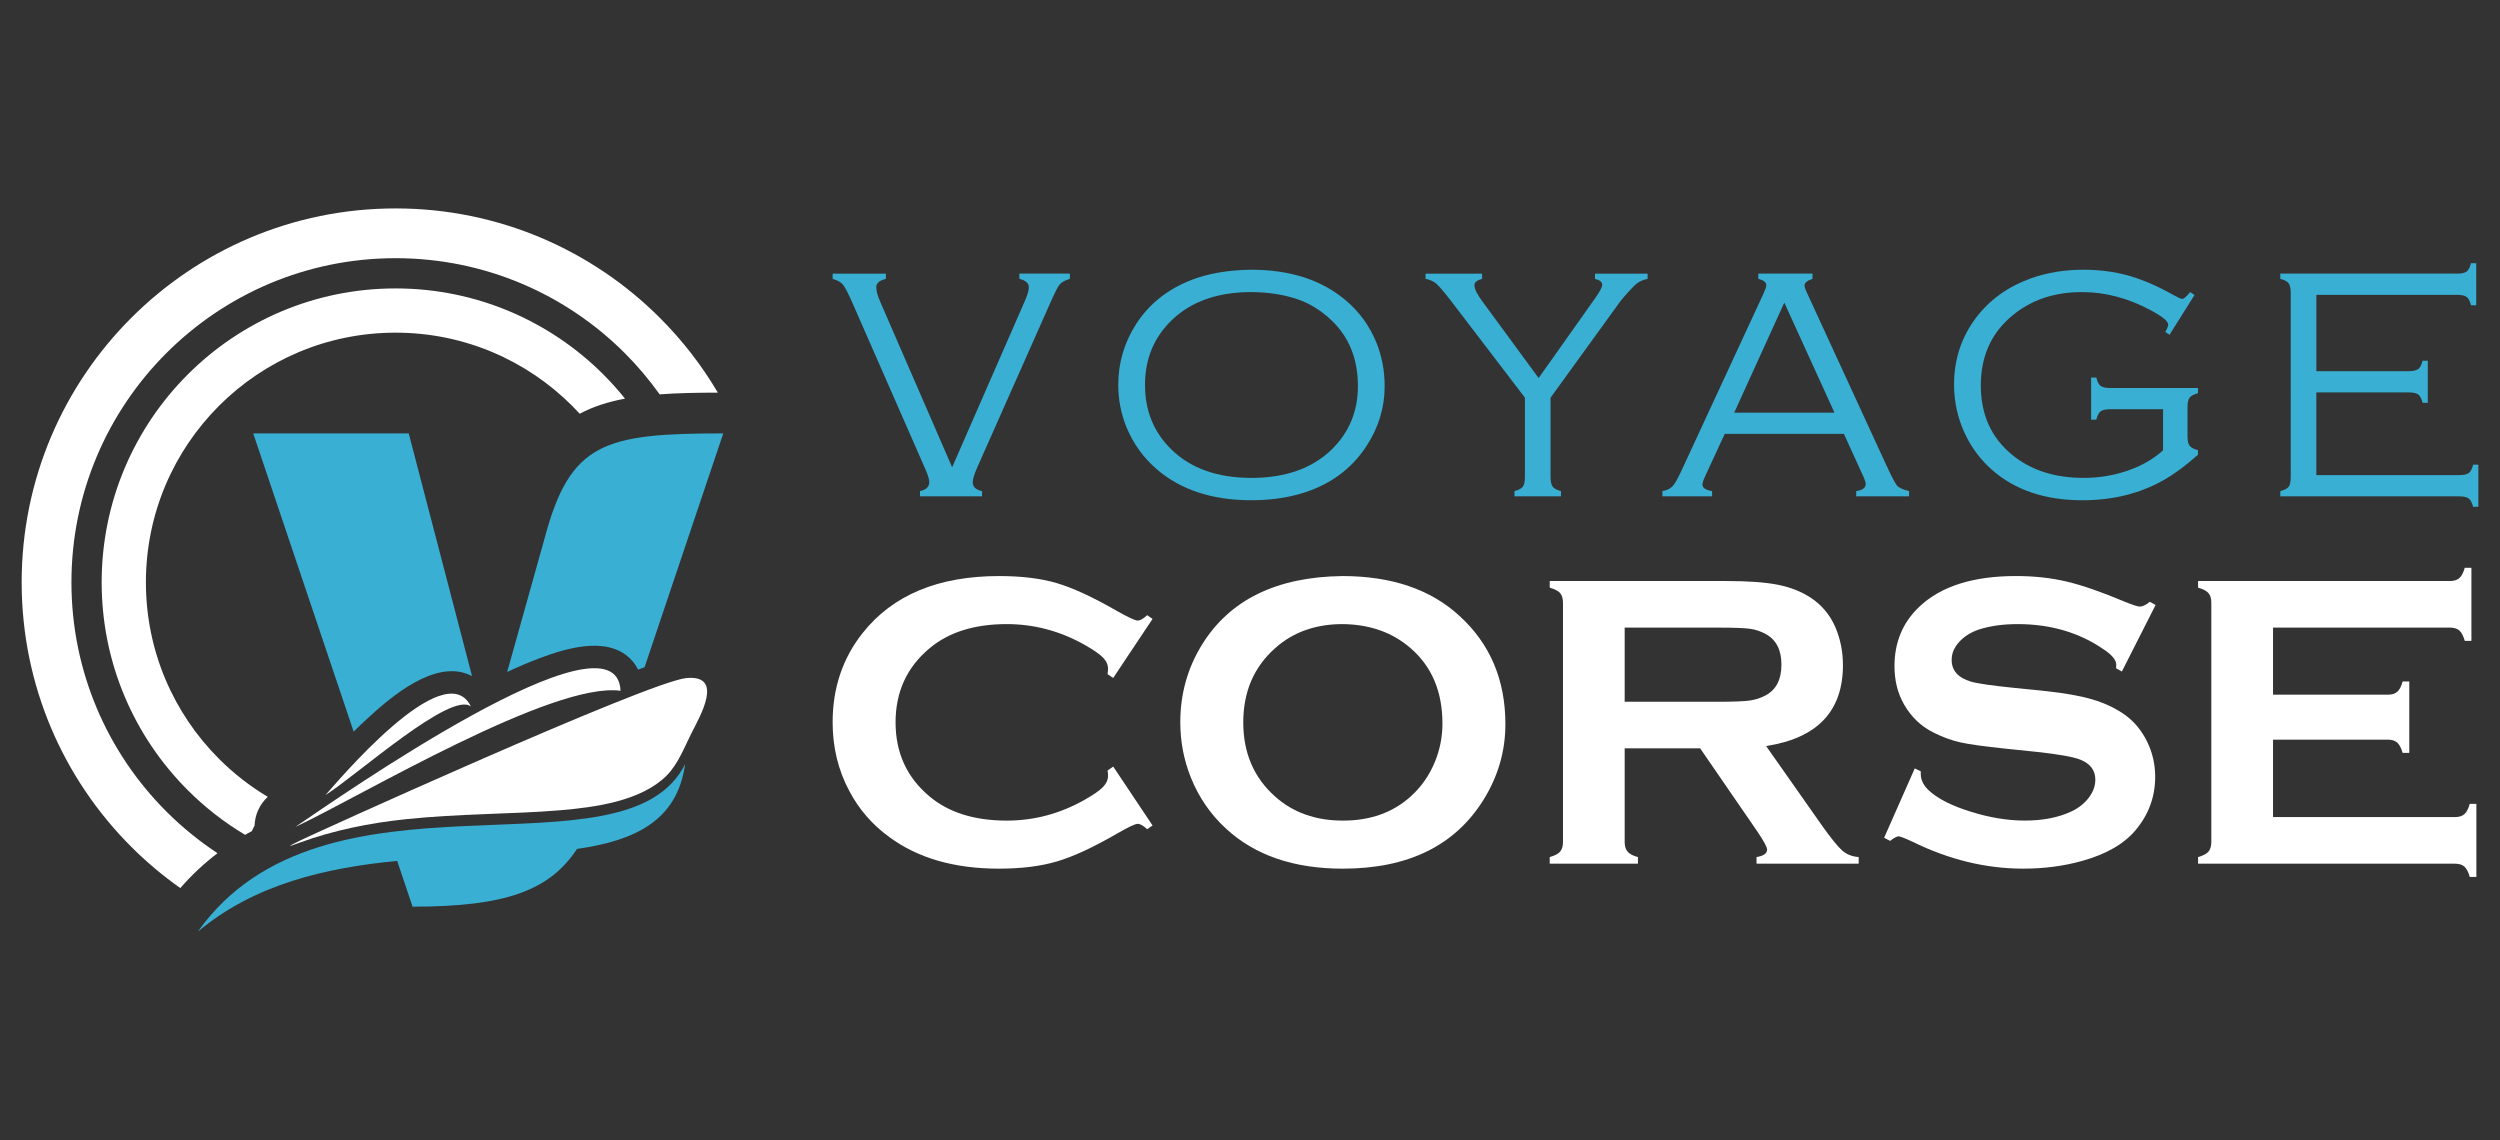
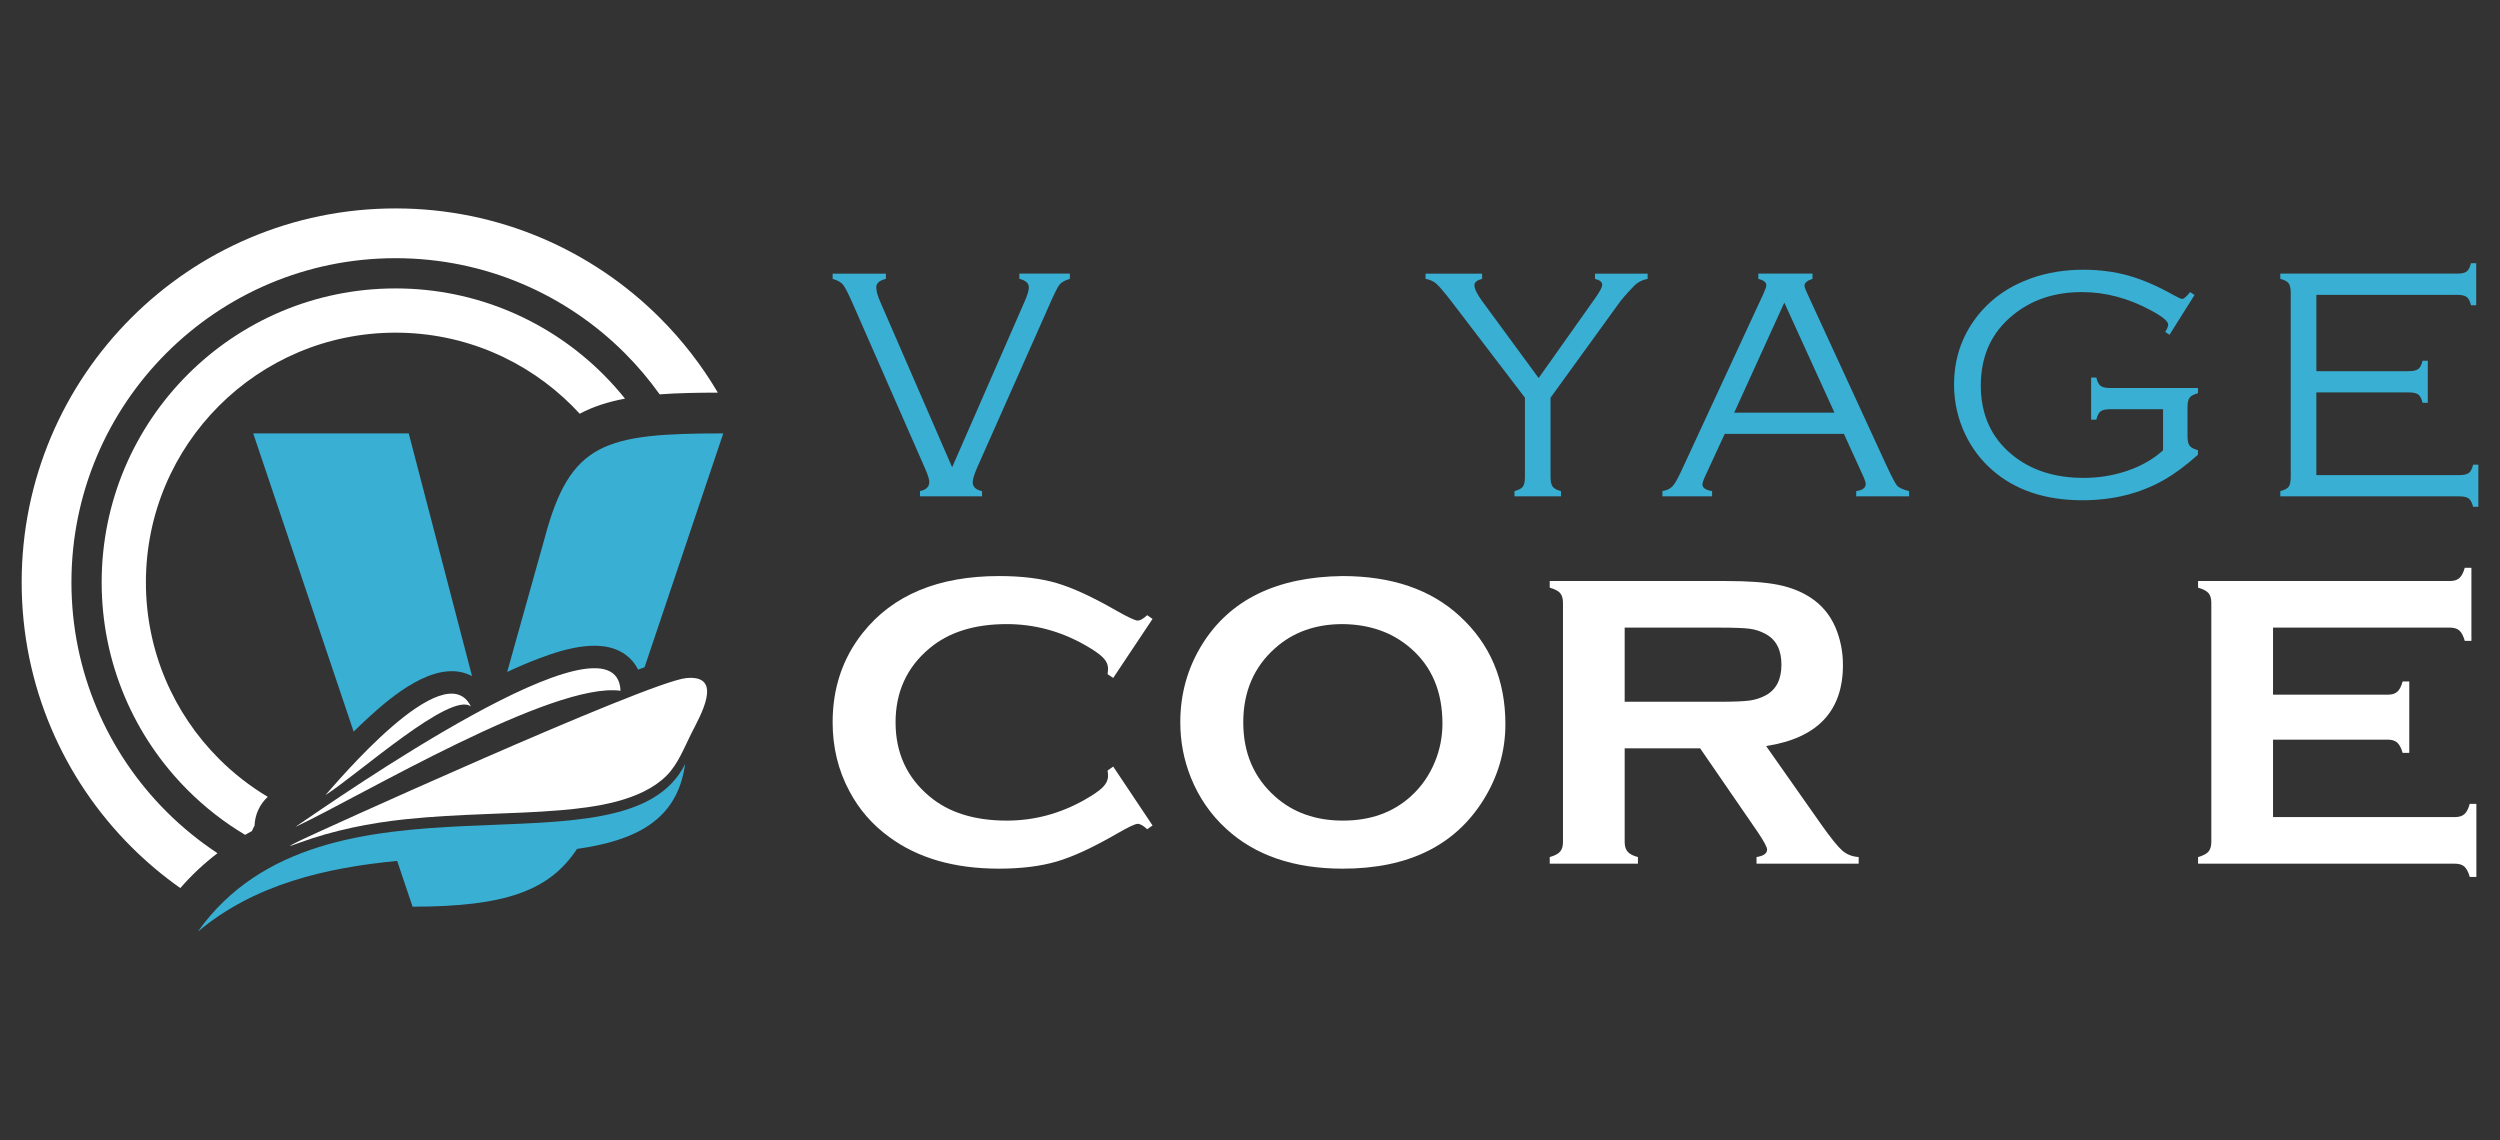
<svg xmlns="http://www.w3.org/2000/svg" version="1.1" id="Calque_1" x="0px" y="0px" width="210.5px" height="96px" viewBox="0 0 210.5 96" enable-background="new 0 0 210.5 96" xml:space="preserve">
  <rect x="0" y="0" width="210.5" height="96" fill="#333333" stroke="none" />
  <g>
    <path fill="#FFFFFF" d="M33.306,17.549c8.694,0,16.565,3.524,22.263,9.221c1.876,1.876,3.517,3.989,4.874,6.289   c-1.778,0.004-3.406,0.034-4.899,0.145c-0.883-1.238-1.866-2.399-2.938-3.472c-4.938-4.938-11.762-7.993-19.299-7.993   c-7.537,0-14.359,3.055-19.298,7.993c-4.939,4.939-7.994,11.763-7.994,19.299c0,7.537,3.055,14.36,7.994,19.3   c1.31,1.309,2.752,2.486,4.304,3.509c-1.137,0.866-2.183,1.845-3.131,2.936c-1.477-1.042-2.861-2.207-4.136-3.481   c-5.698-5.697-9.222-13.568-9.222-22.263c0-8.693,3.524-16.563,9.222-22.261C16.743,21.073,24.613,17.549,33.306,17.549   L33.306,17.549z M33.306,24.285c6.834,0,13.021,2.771,17.5,7.248c0.644,0.644,1.25,1.322,1.82,2.032   c-1.416,0.265-2.682,0.667-3.814,1.271c-0.208-0.228-0.422-0.451-0.64-0.669c-3.804-3.804-9.06-6.157-14.866-6.157   c-5.805,0-11.061,2.353-14.864,6.157c-3.804,3.804-6.157,9.06-6.157,14.865c0,5.806,2.353,11.062,6.157,14.865   c1.227,1.227,2.604,2.302,4.103,3.197c-0.69,0.633-1.081,1.514-1.111,2.423c-0.084,0.146-0.157,0.298-0.219,0.454   c-0.195,0.104-0.387,0.212-0.579,0.322c-1.763-1.052-3.384-2.318-4.828-3.763C11.329,62.053,8.56,55.866,8.56,49.031   c0-6.833,2.77-13.02,7.248-17.499C20.286,27.055,26.473,24.285,33.306,24.285L33.306,24.285z" />
    <path fill-rule="evenodd" clip-rule="evenodd" fill="#FFFFFF" d="M27.4,66.95c0.831-0.908,10.057-11.996,12.252-7.46   C37.996,58.144,30.124,65.209,27.4,66.95L27.4,66.95z M25.335,70.74c0.674-0.348,29.222-13.335,32.448-13.645   c3.225-0.311,1.158,3.213,0.444,4.627c-0.614,1.218-1.137,2.626-2.108,3.593c-2.164,2.151-6.037,2.661-8.937,2.907   c-2.082,0.177-4.179,0.239-6.267,0.323c-2.254,0.09-4.509,0.197-6.753,0.433c-3.027,0.318-6.064,0.927-8.935,1.975   C24.057,71.381,24.179,71.314,25.335,70.74L25.335,70.74z M25.037,69.509c3.189-2.145,26.891-18.779,27.212-11.347   c-5.707-0.781-21.801,8.831-27.204,11.38C24.789,69.663,24.821,69.652,25.037,69.509L25.037,69.509z" />
    <path fill-rule="evenodd" clip-rule="evenodd" fill="#39AFD3" d="M21.321,36.492h13.094l5.331,20.438   c-0.096-0.05-0.193-0.098-0.295-0.14c-2.891-1.21-6.479,1.839-8.457,3.653c-0.413,0.378-0.818,0.766-1.217,1.159L21.321,36.492   L21.321,36.492z M16.653,78.451c10.671-15.05,35.983-3.99,41.033-14.113c-0.657,4.753-4.187,6.436-9.1,7.141   c-2.313,3.5-5.992,4.864-13.847,4.864l-1.298-3.855C27.478,73.063,21.439,74.428,16.653,78.451L16.653,78.451z M42.704,56.578   l3.162-11.292c2.149-8.037,5.012-8.794,15.033-8.794l-6.627,19.691c-0.181,0.065-0.362,0.132-0.543,0.2   c-0.177-0.356-0.414-0.686-0.718-0.974c-1.968-1.861-5.396-0.813-7.594,0.019C44.509,55.77,43.604,56.158,42.704,56.578   L42.704,56.578z" />
    <g>
      <path fill="#39AFD3" d="M80.17,39.344l6.072-13.886c0.258-0.568,0.386-0.988,0.386-1.264c0-0.349-0.266-0.586-0.798-0.714v-0.44    h4.252v0.44c-0.432,0.128-0.728,0.297-0.888,0.508s-0.461,0.819-0.899,1.827l-6.049,13.626c-0.229,0.54-0.344,0.929-0.344,1.167    c0,0.385,0.261,0.632,0.784,0.742v0.44h-5.224v-0.44c0.521-0.11,0.783-0.367,0.783-0.769c0-0.22-0.119-0.601-0.357-1.14    L71.73,25.403c-0.339-0.76-0.591-1.241-0.756-1.441c-0.165-0.202-0.454-0.363-0.866-0.481v-0.44h4.484v0.44    c-0.542,0.128-0.811,0.365-0.811,0.714c0,0.311,0.12,0.732,0.357,1.264L80.17,39.344z" />
-       <path fill="#39AFD3" d="M105.338,22.711c3.307,0,5.97,0.865,7.995,2.596c1.135,0.961,1.986,2.138,2.556,3.53    c0.467,1.145,0.699,2.376,0.699,3.695c0,1.785-0.507,3.457-1.523,5.013c-1.118,1.722-2.671,2.962-4.658,3.723    c-1.482,0.568-3.164,0.852-5.04,0.852c-3.288,0-5.939-0.866-7.953-2.596c-1.126-0.97-1.979-2.147-2.556-3.53    c-0.467-1.135-0.7-2.331-0.7-3.585c0-1.858,0.503-3.571,1.512-5.137c1.099-1.694,2.655-2.93,4.67-3.708    C101.749,23.022,103.417,22.739,105.338,22.711z M105.338,24.594c-2.811,0-5.035,0.788-6.674,2.362    c-1.503,1.447-2.254,3.264-2.254,5.453c0,2.198,0.751,4.02,2.254,5.468c1.629,1.574,3.863,2.362,6.702,2.362    c2.849,0,5.092-0.788,6.731-2.362c1.491-1.448,2.239-3.233,2.239-5.358c0-2.299-0.748-4.152-2.239-5.563    c-0.897-0.843-1.859-1.433-2.886-1.771C108.076,24.799,106.785,24.602,105.338,24.594z" />
      <path fill="#39AFD3" d="M130.556,33.487v6.682c0,0.375,0.06,0.644,0.178,0.805c0.12,0.16,0.352,0.286,0.7,0.377v0.44h-3.915v-0.44    c0.349-0.092,0.581-0.215,0.702-0.372c0.117-0.155,0.178-0.426,0.178-0.811v-6.682l-6.058-7.934    c-0.659-0.86-1.115-1.403-1.367-1.633c-0.252-0.229-0.565-0.375-0.941-0.438v-0.44h4.762v0.44    c-0.432,0.11-0.648,0.288-0.648,0.534c0,0.303,0.217,0.747,0.648,1.333l4.758,6.483l4.746-6.703    c0.404-0.567,0.607-0.952,0.607-1.153c0-0.228-0.203-0.393-0.607-0.493v-0.44h4.431v0.44c-0.449,0.082-0.835,0.283-1.154,0.603    c-0.66,0.696-1.086,1.185-1.277,1.469L130.556,33.487z" />
      <path fill="#39AFD3" d="M155.256,36.529h-10.031l-1.646,3.558c-0.157,0.339-0.233,0.577-0.233,0.714    c0,0.274,0.27,0.458,0.813,0.549v0.44h-4.183v-0.44c0.375-0.063,0.66-0.201,0.857-0.412c0.196-0.211,0.455-0.668,0.776-1.374    l6.868-14.822c0.164-0.357,0.248-0.599,0.248-0.728c0-0.238-0.225-0.417-0.675-0.535v-0.44h4.562v0.44    c-0.45,0.146-0.675,0.339-0.675,0.577c0,0.1,0.082,0.329,0.249,0.686l6.578,14.286c0.486,1.054,0.807,1.672,0.963,1.855    c0.155,0.183,0.493,0.339,1.016,0.467v0.44h-4.45v-0.44c0.533-0.073,0.8-0.275,0.8-0.605c0-0.146-0.101-0.43-0.303-0.851    L155.256,36.529z M154.462,34.744l-4.223-9.264l-4.217,9.264H154.462z" />
      <path fill="#39AFD3" d="M184.778,24.841l-2.107,3.351l-0.357-0.246c0.165-0.274,0.247-0.479,0.247-0.616    c0-0.283-0.489-0.684-1.469-1.204c-1.886-1.022-3.818-1.532-5.795-1.532c-2.298,0-4.234,0.644-5.807,1.935    c-1.805,1.463-2.706,3.44-2.706,5.929c0,2.424,0.859,4.355,2.581,5.791c1.585,1.327,3.609,1.99,6.073,1.99    c1.301,0,2.538-0.204,3.715-0.611c1.178-0.408,2.168-0.978,2.976-1.71v-3.462h-4.438c-0.385,0-0.656,0.059-0.817,0.179    c-0.161,0.119-0.281,0.353-0.363,0.701h-0.44v-3.544h0.44c0.082,0.348,0.202,0.582,0.363,0.7c0.161,0.119,0.433,0.179,0.817,0.179    h7.377v0.439c-0.35,0.092-0.582,0.215-0.701,0.372c-0.119,0.155-0.178,0.425-0.178,0.81v2.431c0,0.384,0.059,0.655,0.178,0.811    c0.119,0.155,0.352,0.279,0.701,0.371v0.384c-1.036,0.925-2.011,1.644-2.927,2.157c-1.987,1.117-4.253,1.676-6.798,1.676    c-3.132,0-5.665-0.847-7.596-2.542c-0.952-0.833-1.709-1.832-2.269-2.994c-0.632-1.328-0.947-2.729-0.947-4.204    c0-2.116,0.618-3.992,1.854-5.632c1.145-1.511,2.684-2.614,4.614-3.31c1.365-0.485,2.83-0.728,4.398-0.728    c1.372,0,2.645,0.165,3.817,0.494c1.172,0.329,2.436,0.875,3.791,1.635c0.395,0.22,0.637,0.329,0.728,0.329    c0.146,0,0.372-0.192,0.675-0.576L184.778,24.841z" />
      <path fill="#39AFD3" d="M195.036,33.041v6.964h12.02c0.385,0,0.657-0.059,0.816-0.179c0.16-0.119,0.282-0.351,0.364-0.7h0.44    v3.544h-0.44c-0.091-0.347-0.217-0.582-0.377-0.701c-0.16-0.119-0.432-0.178-0.815-0.178h-15.042v-0.44    c0.355-0.091,0.591-0.215,0.707-0.372c0.113-0.154,0.171-0.425,0.171-0.81V24.661c0-0.384-0.061-0.653-0.179-0.81    c-0.119-0.156-0.354-0.28-0.699-0.371v-0.44h14.875c0.384,0,0.654-0.058,0.811-0.176c0.156-0.117,0.279-0.351,0.371-0.703h0.438    v3.544h-0.438c-0.083-0.345-0.204-0.578-0.364-0.699c-0.16-0.121-0.434-0.181-0.817-0.181h-11.841v6.428h7.762    c0.385,0,0.655-0.06,0.817-0.179c0.16-0.119,0.281-0.353,0.364-0.7h0.439v3.543h-0.439c-0.083-0.348-0.204-0.581-0.364-0.7    c-0.162-0.119-0.433-0.178-0.817-0.178H195.036z" />
    </g>
    <g>
      <g>
        <path fill="#FFFFFF" d="M93.733,64.545l3.313,4.96l-0.453,0.315c-0.325-0.303-0.592-0.454-0.802-0.454     c-0.209,0-0.797,0.279-1.761,0.837c-2,1.154-3.682,1.933-5.048,2.334c-1.365,0.401-2.99,0.604-4.874,0.604     c-3.754,0-6.834-0.889-9.24-2.668c-1.419-1.034-2.535-2.318-3.348-3.854c-0.942-1.755-1.413-3.69-1.413-5.805     c0-2.883,0.843-5.388,2.528-7.516c2.534-3.197,6.363-4.794,11.49-4.794c1.882,0,3.498,0.197,4.846,0.592     c1.349,0.396,3.035,1.174,5.058,2.337c0.964,0.546,1.552,0.818,1.761,0.818c0.21,0,0.477-0.15,0.802-0.452l0.453,0.313     l-3.313,4.969l-0.472-0.312c0.023-0.186,0.036-0.342,0.036-0.469c0-0.335-0.146-0.651-0.437-0.946     c-0.291-0.295-0.809-0.651-1.552-1.068c-2.057-1.158-4.237-1.737-6.538-1.737c-2.721,0-4.888,0.68-6.503,2.039     c-1.906,1.59-2.859,3.668-2.859,6.235c0,2.565,0.953,4.645,2.859,6.235c1.616,1.358,3.783,2.037,6.503,2.037     c2.301,0,4.481-0.58,6.538-1.743c0.743-0.419,1.261-0.775,1.552-1.072c0.291-0.296,0.437-0.612,0.437-0.949     c0-0.128-0.013-0.28-0.036-0.454L93.733,64.545z" />
        <path fill="#FFFFFF" d="M113.025,48.504c4.152,0,7.443,1.122,9.875,3.365c2.57,2.348,3.854,5.382,3.854,9.102     c0,2.278-0.616,4.405-1.849,6.381c-2.407,3.859-6.357,5.789-11.846,5.789c-4.118,0-7.392-1.122-9.824-3.366     c-1.302-1.196-2.29-2.632-2.965-4.306c-0.592-1.476-0.889-3.028-0.889-4.654c0-2.384,0.609-4.563,1.83-6.54     C103.552,50.499,107.489,48.574,113.025,48.504z M113.043,52.549c-2.27,0-4.159,0.674-5.672,2.021     c-1.793,1.59-2.688,3.674-2.688,6.252s0.895,4.662,2.688,6.253c1.513,1.347,3.413,2.02,5.706,2.02s4.189-0.673,5.689-2.02     c0.896-0.801,1.582-1.782,2.06-2.944c0.419-1.033,0.628-2.101,0.628-3.203c0-2.694-0.895-4.813-2.688-6.357     C117.242,53.246,115.334,52.573,113.043,52.549z" />
        <path fill="#FFFFFF" d="M136.798,63.011v7.898c0,0.348,0.085,0.618,0.254,0.811c0.169,0.191,0.456,0.34,0.862,0.444v0.558h-7.427     v-0.558c0.419-0.116,0.709-0.267,0.872-0.453c0.162-0.187,0.244-0.454,0.244-0.802V50.753c0-0.36-0.082-0.633-0.244-0.819     c-0.163-0.185-0.453-0.336-0.872-0.453v-0.558h14.89c1.813,0,3.252,0.104,4.316,0.313c1.063,0.21,1.989,0.576,2.78,1.099     c0.916,0.604,1.603,1.424,2.057,2.458c0.43,1,0.646,2.068,0.646,3.208c0,3.883-2.156,6.154-6.469,6.816l4.619,6.573     c0.813,1.15,1.411,1.892,1.788,2.224c0.378,0.33,0.839,0.514,1.386,0.549v0.558h-8.599v-0.558     c0.593-0.093,0.889-0.302,0.889-0.627c0-0.21-0.273-0.716-0.818-1.518l-4.82-7.009H136.798z M136.798,59.088h8.021     c1.185,0,2.022-0.036,2.51-0.104c0.488-0.07,0.936-0.216,1.344-0.437c0.882-0.477,1.324-1.336,1.324-2.58     s-0.442-2.104-1.324-2.581c-0.419-0.232-0.864-0.38-1.335-0.444c-0.471-0.063-1.311-0.096-2.519-0.096h-8.021V59.088z" />
-         <path fill="#FFFFFF" d="M181.502,50.938l-2.841,5.604l-0.489-0.278c0.012-0.117,0.017-0.21,0.017-0.28     c0-0.395-0.336-0.819-1.011-1.273c-2.068-1.441-4.499-2.162-7.288-2.162c-1.231,0-2.317,0.151-3.259,0.453     c-0.687,0.232-1.242,0.581-1.665,1.046c-0.425,0.464-0.637,0.968-0.637,1.514c0,0.894,0.54,1.504,1.622,1.829     c0.557,0.163,1.755,0.336,3.592,0.523l2.736,0.278c1.628,0.175,2.942,0.411,3.948,0.714c1.007,0.303,1.898,0.726,2.678,1.272     c0.789,0.568,1.414,1.318,1.873,2.247c0.46,0.93,0.689,1.922,0.689,2.979c0,1.672-0.541,3.159-1.621,4.46     c-0.978,1.185-2.493,2.062-4.552,2.631c-1.534,0.429-3.18,0.645-4.933,0.645c-3.151,0-6.259-0.756-9.329-2.267     c-0.651-0.303-1.04-0.453-1.167-0.453c-0.152,0-0.391,0.128-0.716,0.383l-0.506-0.262l2.581-5.841l0.505,0.245     c0,0.104,0,0.18,0,0.227c0,0.523,0.25,1.005,0.75,1.446c0.755,0.674,1.923,1.256,3.505,1.743c1.58,0.489,3.08,0.732,4.498,0.732     c1.546,0,2.865-0.261,3.958-0.782c0.604-0.29,1.087-0.676,1.446-1.157c0.361-0.481,0.541-0.984,0.541-1.506     c0-0.788-0.424-1.352-1.272-1.688c-0.592-0.231-1.791-0.446-3.592-0.644l-2.686-0.277c-1.801-0.187-3.074-0.364-3.818-0.532     c-0.744-0.169-1.487-0.439-2.231-0.812c-1.058-0.523-1.889-1.31-2.493-2.356c-0.547-0.941-0.819-2.023-0.819-3.245     c0-2.013,0.691-3.676,2.075-4.991c1.813-1.733,4.533-2.6,8.159-2.6c1.522,0,2.941,0.154,4.254,0.463     c1.313,0.311,2.953,0.879,4.917,1.707c0.674,0.27,1.087,0.403,1.237,0.403c0.245,0,0.529-0.134,0.855-0.403L181.502,50.938z" />
        <path fill="#FFFFFF" d="M191.389,62.278v6.52h15.308c0.349,0,0.616-0.08,0.802-0.243c0.187-0.162,0.338-0.453,0.454-0.872h0.558     v6.155h-0.558c-0.116-0.419-0.268-0.709-0.454-0.872c-0.186-0.163-0.453-0.244-0.802-0.244h-21.619v-0.558     c0.418-0.116,0.708-0.267,0.872-0.453c0.162-0.187,0.243-0.459,0.243-0.82V50.753c0-0.36-0.081-0.633-0.243-0.819     c-0.164-0.185-0.454-0.336-0.872-0.453v-0.558h21.202c0.348,0,0.614-0.083,0.8-0.249c0.187-0.167,0.337-0.455,0.455-0.867h0.558     v6.153h-0.558c-0.118-0.413-0.269-0.702-0.455-0.868c-0.186-0.164-0.452-0.247-0.8-0.247h-14.891v5.648h9.658     c0.35,0,0.617-0.08,0.803-0.244c0.186-0.162,0.337-0.452,0.453-0.871h0.558v6.016h-0.558c-0.116-0.407-0.268-0.694-0.453-0.863     s-0.453-0.253-0.803-0.253H191.389z" />
      </g>
    </g>
  </g>
</svg>